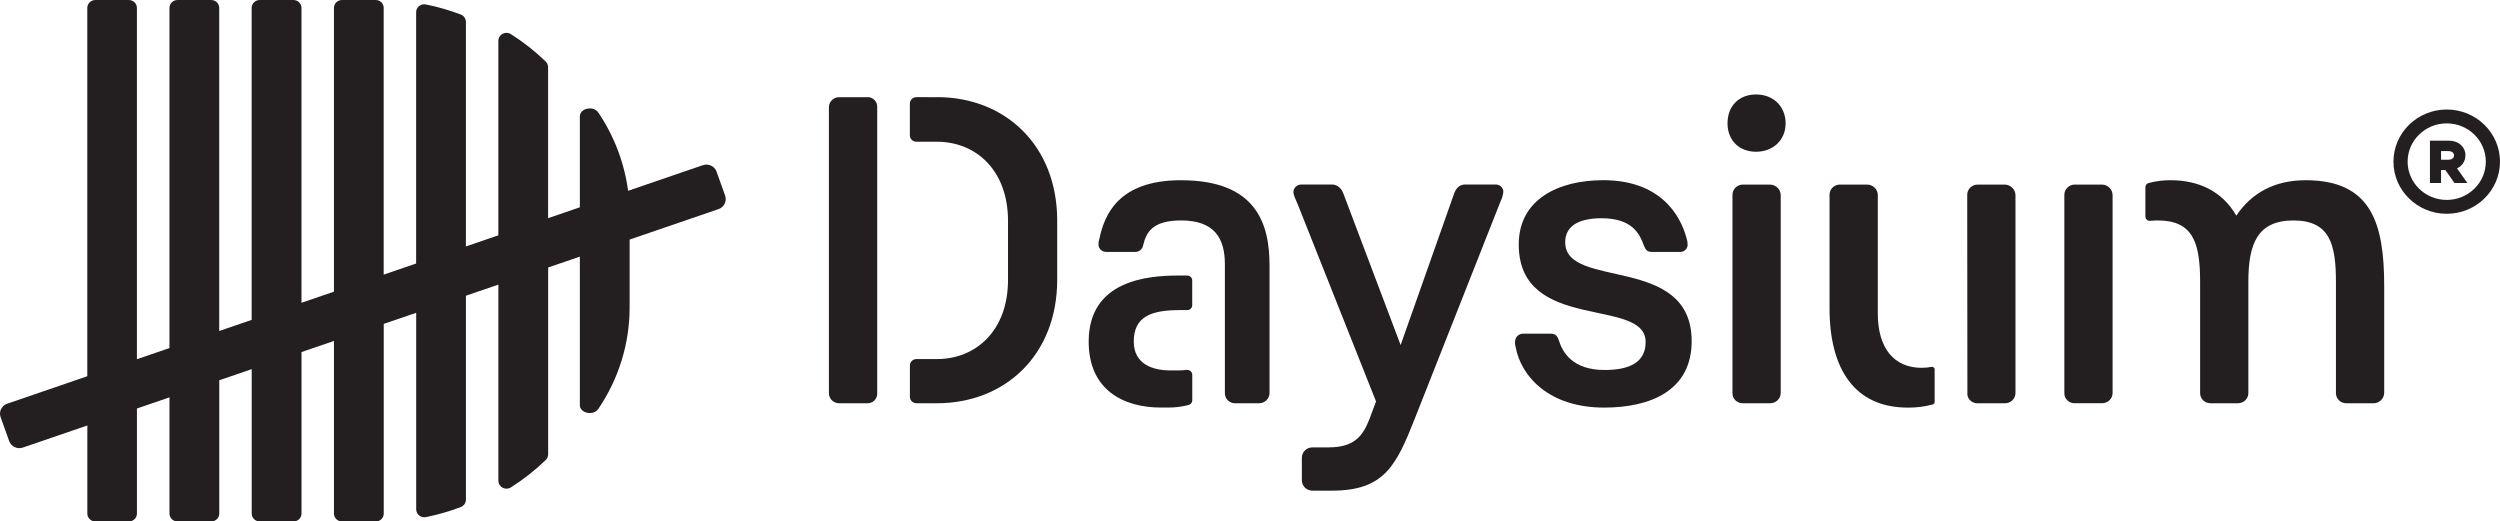
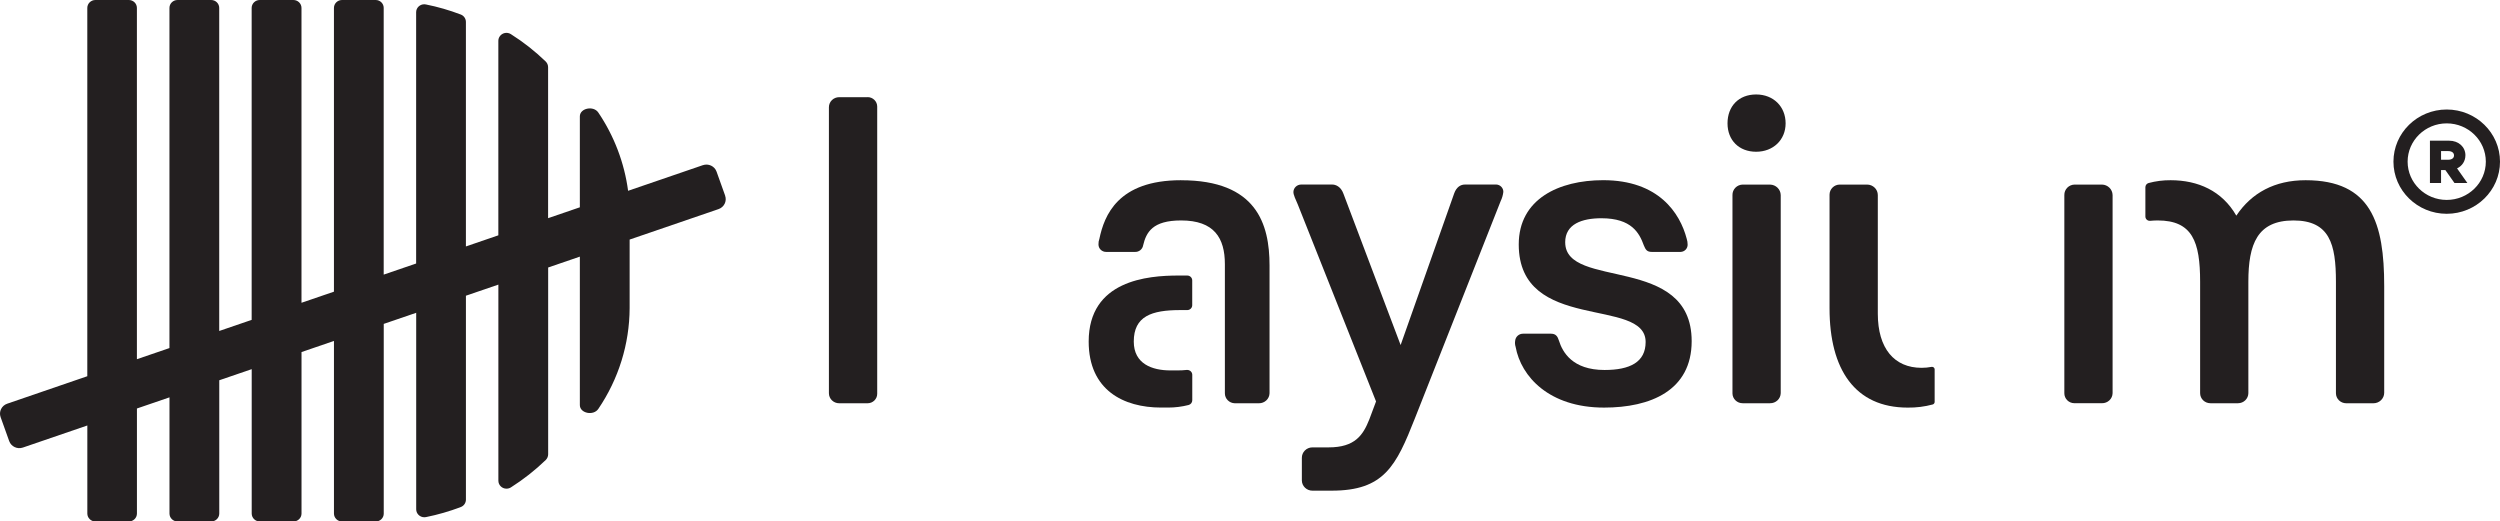
<svg xmlns="http://www.w3.org/2000/svg" width="163" height="34" viewBox="0 0 163 34" fill="none">
  <path d="M97.552 12.032H95.515C95.223 12.032 94.961 12.204 94.815 12.603L91.321 22.497L87.592 12.63C87.418 12.148 87.069 12.032 86.864 12.032H84.825C84.555 12.04 84.337 12.251 84.33 12.517C84.33 12.715 84.475 13.001 84.621 13.343L89.718 26.174L89.28 27.343C88.872 28.37 88.349 29.169 86.63 29.169H85.562C85.18 29.174 84.876 29.482 84.881 29.854V31.326C84.884 31.698 85.199 31.997 85.579 31.992H85.577L86.83 31.991C90.237 31.991 91.024 30.393 92.248 27.285L97.842 13.115C97.934 12.926 97.992 12.724 98.018 12.515C98.023 12.255 97.816 12.04 97.552 12.03V12.032Z" fill="#231F20" />
  <path d="M102.05 15.799C102.05 14.602 103.159 14.23 104.411 14.23C106.392 14.23 106.887 15.201 107.177 15.998C107.294 16.282 107.381 16.425 107.702 16.425H109.581C109.843 16.413 110.043 16.195 110.033 15.94C110.033 15.814 110.013 15.69 109.974 15.569C109.536 13.888 108.138 11.748 104.527 11.748C101.642 11.748 99.022 12.974 99.022 15.938C99.022 21.728 107.295 19.333 107.295 22.298C107.295 23.61 106.276 24.123 104.616 24.123C102.518 24.123 101.877 22.956 101.644 22.213C101.556 21.929 101.439 21.757 101.12 21.757H99.313C99.042 21.75 98.815 21.951 98.789 22.213C98.766 22.347 98.777 22.483 98.818 22.612C99.168 24.552 101.003 26.575 104.586 26.575C107.615 26.575 110.297 25.465 110.297 22.243C110.295 16.544 102.052 18.908 102.052 15.801L102.05 15.799Z" fill="#231F20" />
  <path d="M77.008 11.75H77.01C72.873 11.748 71.999 14.058 71.68 15.569C71.636 15.688 71.616 15.814 71.621 15.94C71.621 16.21 71.845 16.426 72.121 16.425H73.979C74.25 16.445 74.49 16.258 74.532 15.998C74.735 15.143 75.145 14.373 77.007 14.373C79.162 14.373 79.862 15.512 79.862 17.225V25.636C79.857 25.992 80.145 26.286 80.51 26.293H82.076C82.455 26.299 82.767 26.007 82.774 25.636V17.312C82.774 14.604 81.93 11.752 77.007 11.752L77.008 11.75Z" fill="#231F20" />
  <path d="M47.28 12.756L46.719 11.189C46.591 10.832 46.193 10.645 45.827 10.769L40.952 12.44C40.709 10.618 40.047 8.875 39.013 7.342C38.699 6.868 37.806 7.05 37.806 7.587V13.516L35.736 14.225V4.382C35.736 4.243 35.679 4.109 35.58 4.01C34.885 3.339 34.123 2.74 33.303 2.222C33.056 2.069 32.73 2.142 32.574 2.385C32.521 2.467 32.492 2.563 32.492 2.662V15.343L30.377 16.068V1.43C30.377 1.217 30.246 1.025 30.043 0.947C29.307 0.666 28.546 0.445 27.773 0.291C27.487 0.229 27.205 0.41 27.143 0.69C27.136 0.726 27.132 0.762 27.132 0.797V17.181L25.017 17.905V0.512C25.017 0.229 24.782 0 24.496 0H22.301C22.009 0 21.773 0.231 21.773 0.517V19.017L19.657 19.741V0.517C19.656 0.231 19.419 0 19.128 0H16.936C16.646 0 16.408 0.231 16.408 0.517V20.856L14.293 21.58V0.517C14.294 0.231 14.058 0 13.766 0H11.576C11.284 0 11.048 0.231 11.048 0.517V22.694L8.926 23.42V0.517C8.926 0.231 8.69 0 8.398 0H6.22C5.93 0 5.692 0.231 5.692 0.517V24.53L0.468 26.322C0.105 26.447 -0.088 26.837 0.039 27.194L0.6 28.761C0.728 29.116 1.126 29.305 1.491 29.181L5.694 27.741V33.483C5.694 33.769 5.93 34 6.222 34H8.4C8.691 34 8.928 33.769 8.928 33.483V26.634L11.05 25.907V33.483C11.05 33.769 11.286 34 11.578 34H13.768C14.06 34 14.296 33.769 14.296 33.483V24.793L16.411 24.069V33.483C16.411 33.767 16.648 34 16.939 34H19.131C19.423 34 19.659 33.769 19.659 33.483V22.954L21.774 22.23V33.483C21.774 33.769 22.011 34 22.302 34H24.499C24.788 34 25.02 33.77 25.02 33.49V21.118L27.136 20.394V33.208C27.136 33.493 27.375 33.726 27.667 33.725C27.704 33.725 27.74 33.721 27.777 33.714C28.551 33.558 29.31 33.339 30.047 33.058C30.248 32.98 30.378 32.788 30.378 32.575V19.28L32.494 18.556V31.343C32.494 31.629 32.73 31.861 33.022 31.861C33.122 31.861 33.221 31.834 33.305 31.782C34.123 31.263 34.887 30.663 35.582 29.992C35.682 29.893 35.74 29.759 35.74 29.619V17.441L37.806 16.732V26.412C37.806 26.949 38.699 27.131 39.013 26.656C40.333 24.71 41.042 22.429 41.052 20.093V15.62L46.85 13.633C47.213 13.508 47.405 13.118 47.279 12.76L47.28 12.756Z" fill="#231F20" />
  <path d="M56.565 6.332V6.336H54.714C54.344 6.336 54.045 6.63 54.045 6.99V25.638C54.045 26 54.345 26.293 54.714 26.293H56.565C56.912 26.293 57.194 26.017 57.194 25.677V6.948C57.194 6.608 56.912 6.332 56.565 6.332Z" fill="#231F20" />
-   <path d="M61.093 6.336H61.089L59.752 6.334C59.514 6.334 59.323 6.523 59.323 6.754V8.823C59.323 9.055 59.514 9.242 59.752 9.242H61.091C63.627 9.242 65.723 11.095 65.723 14.402V18.25C65.723 21.558 63.627 23.411 61.091 23.411H59.754C59.516 23.411 59.325 23.6 59.325 23.831V25.871C59.325 26.104 59.516 26.291 59.754 26.291H61.093C65.549 26.291 68.929 23.126 68.929 18.25V14.373C68.929 9.497 65.551 6.332 61.093 6.332V6.336Z" fill="#231F20" />
  <path d="M77.411 24.118C77.399 24.118 77.387 24.118 77.375 24.12C77.175 24.142 76.977 24.152 76.777 24.151H76.312C75.117 24.151 73.922 23.724 73.922 22.269C73.922 20.615 75.086 20.217 76.953 20.217H77.409C77.588 20.217 77.733 20.076 77.733 19.901V18.281C77.733 18.106 77.588 17.965 77.409 17.965H76.836C74.825 17.965 70.982 18.277 70.982 22.269C70.982 25.434 73.253 26.573 75.702 26.573H76.168C76.616 26.573 77.06 26.517 77.493 26.407C77.635 26.371 77.736 26.243 77.736 26.099V24.431V24.436C77.734 24.263 77.592 24.122 77.413 24.12L77.411 24.118Z" fill="#231F20" />
  <path d="M115.403 12.034H113.626C113.247 12.042 112.949 12.348 112.957 12.719V25.655C112.962 26.01 113.263 26.296 113.626 26.291H115.403C115.781 26.298 116.094 26.005 116.103 25.635V12.72C116.097 12.345 115.786 12.04 115.403 12.035V12.034Z" fill="#231F20" />
  <path d="M150.325 11.753V11.75C148.312 11.75 146.8 12.576 145.808 14.06C144.875 12.435 143.302 11.75 141.525 11.75C141.039 11.746 140.556 11.808 140.089 11.933C139.964 11.967 139.879 12.08 139.879 12.207V14.116C139.879 14.273 140.005 14.397 140.163 14.398H140.193C140.356 14.383 140.518 14.373 140.681 14.373C142.953 14.373 143.448 15.77 143.448 18.364V25.635C143.448 25.997 143.746 26.289 144.116 26.291H145.924C146.292 26.288 146.589 25.995 146.593 25.635V18.366C146.593 15.913 147.176 14.374 149.535 14.374C151.893 14.374 152.303 15.913 152.303 18.366V25.636C152.303 25.998 152.6 26.291 152.972 26.293H154.75C155.136 26.293 155.449 25.985 155.45 25.608V18.651C155.45 14.544 154.606 11.75 150.323 11.75L150.325 11.753Z" fill="#231F20" />
-   <path d="M130.709 12.034H128.932C128.553 12.042 128.253 12.348 128.263 12.719L128.274 25.75C128.324 26.067 128.604 26.298 128.932 26.293H130.709C131.087 26.301 131.4 26.009 131.409 25.638V12.72C131.403 12.345 131.092 12.04 130.709 12.035V12.034Z" fill="#231F20" />
  <path d="M135.264 12.034C134.885 12.042 134.587 12.348 134.595 12.719V25.635C134.59 25.99 134.879 26.284 135.243 26.289H137.043C137.421 26.298 137.734 26.005 137.741 25.635V12.719C137.735 12.343 137.426 12.039 137.043 12.034H135.264Z" fill="#231F20" />
  <path d="M125.967 23.918C125.957 23.918 125.943 23.918 125.933 23.921C125.721 23.962 125.505 23.982 125.288 23.982C123.512 23.982 122.433 22.728 122.433 20.447V12.719C122.433 12.341 122.119 12.035 121.733 12.034H119.956C119.586 12.034 119.288 12.329 119.286 12.69V20.103C119.286 24.095 120.948 26.576 124.383 26.576C124.934 26.583 125.483 26.515 126.012 26.372C126.087 26.35 126.139 26.282 126.139 26.206V24.09H126.141C126.141 23.994 126.065 23.918 125.967 23.918Z" fill="#231F20" />
  <path d="M114.5 6.159C113.364 6.159 112.634 6.929 112.634 8.041C112.634 9.152 113.391 9.894 114.5 9.894C115.608 9.894 116.422 9.125 116.422 8.041C116.422 6.956 115.634 6.159 114.5 6.159Z" fill="#231F20" />
  <path d="M159.526 7.14C157.611 7.14 156.053 8.664 156.053 10.54C156.053 12.415 157.611 13.939 159.526 13.939C161.442 13.939 163 12.415 163 10.54C163 8.664 161.442 7.14 159.526 7.14ZM159.526 13.035C158.12 13.035 156.977 11.916 156.977 10.54C156.977 9.163 158.121 8.044 159.526 8.044C160.932 8.044 162.076 9.163 162.076 10.54C162.076 11.916 160.933 13.035 159.526 13.035Z" fill="#231F20" />
  <path d="M160.744 10.132H160.746C160.746 9.576 160.299 9.173 159.683 9.173H158.432V11.93H159.157V11.088H159.438L160.03 11.93H160.871L160.2 10.978C160.539 10.82 160.744 10.499 160.744 10.13V10.132ZM159.622 10.415H159.157V9.851H159.622C159.856 9.851 160.002 9.958 160.002 10.133C160.002 10.308 159.856 10.415 159.622 10.415Z" fill="#231F20" />
</svg>